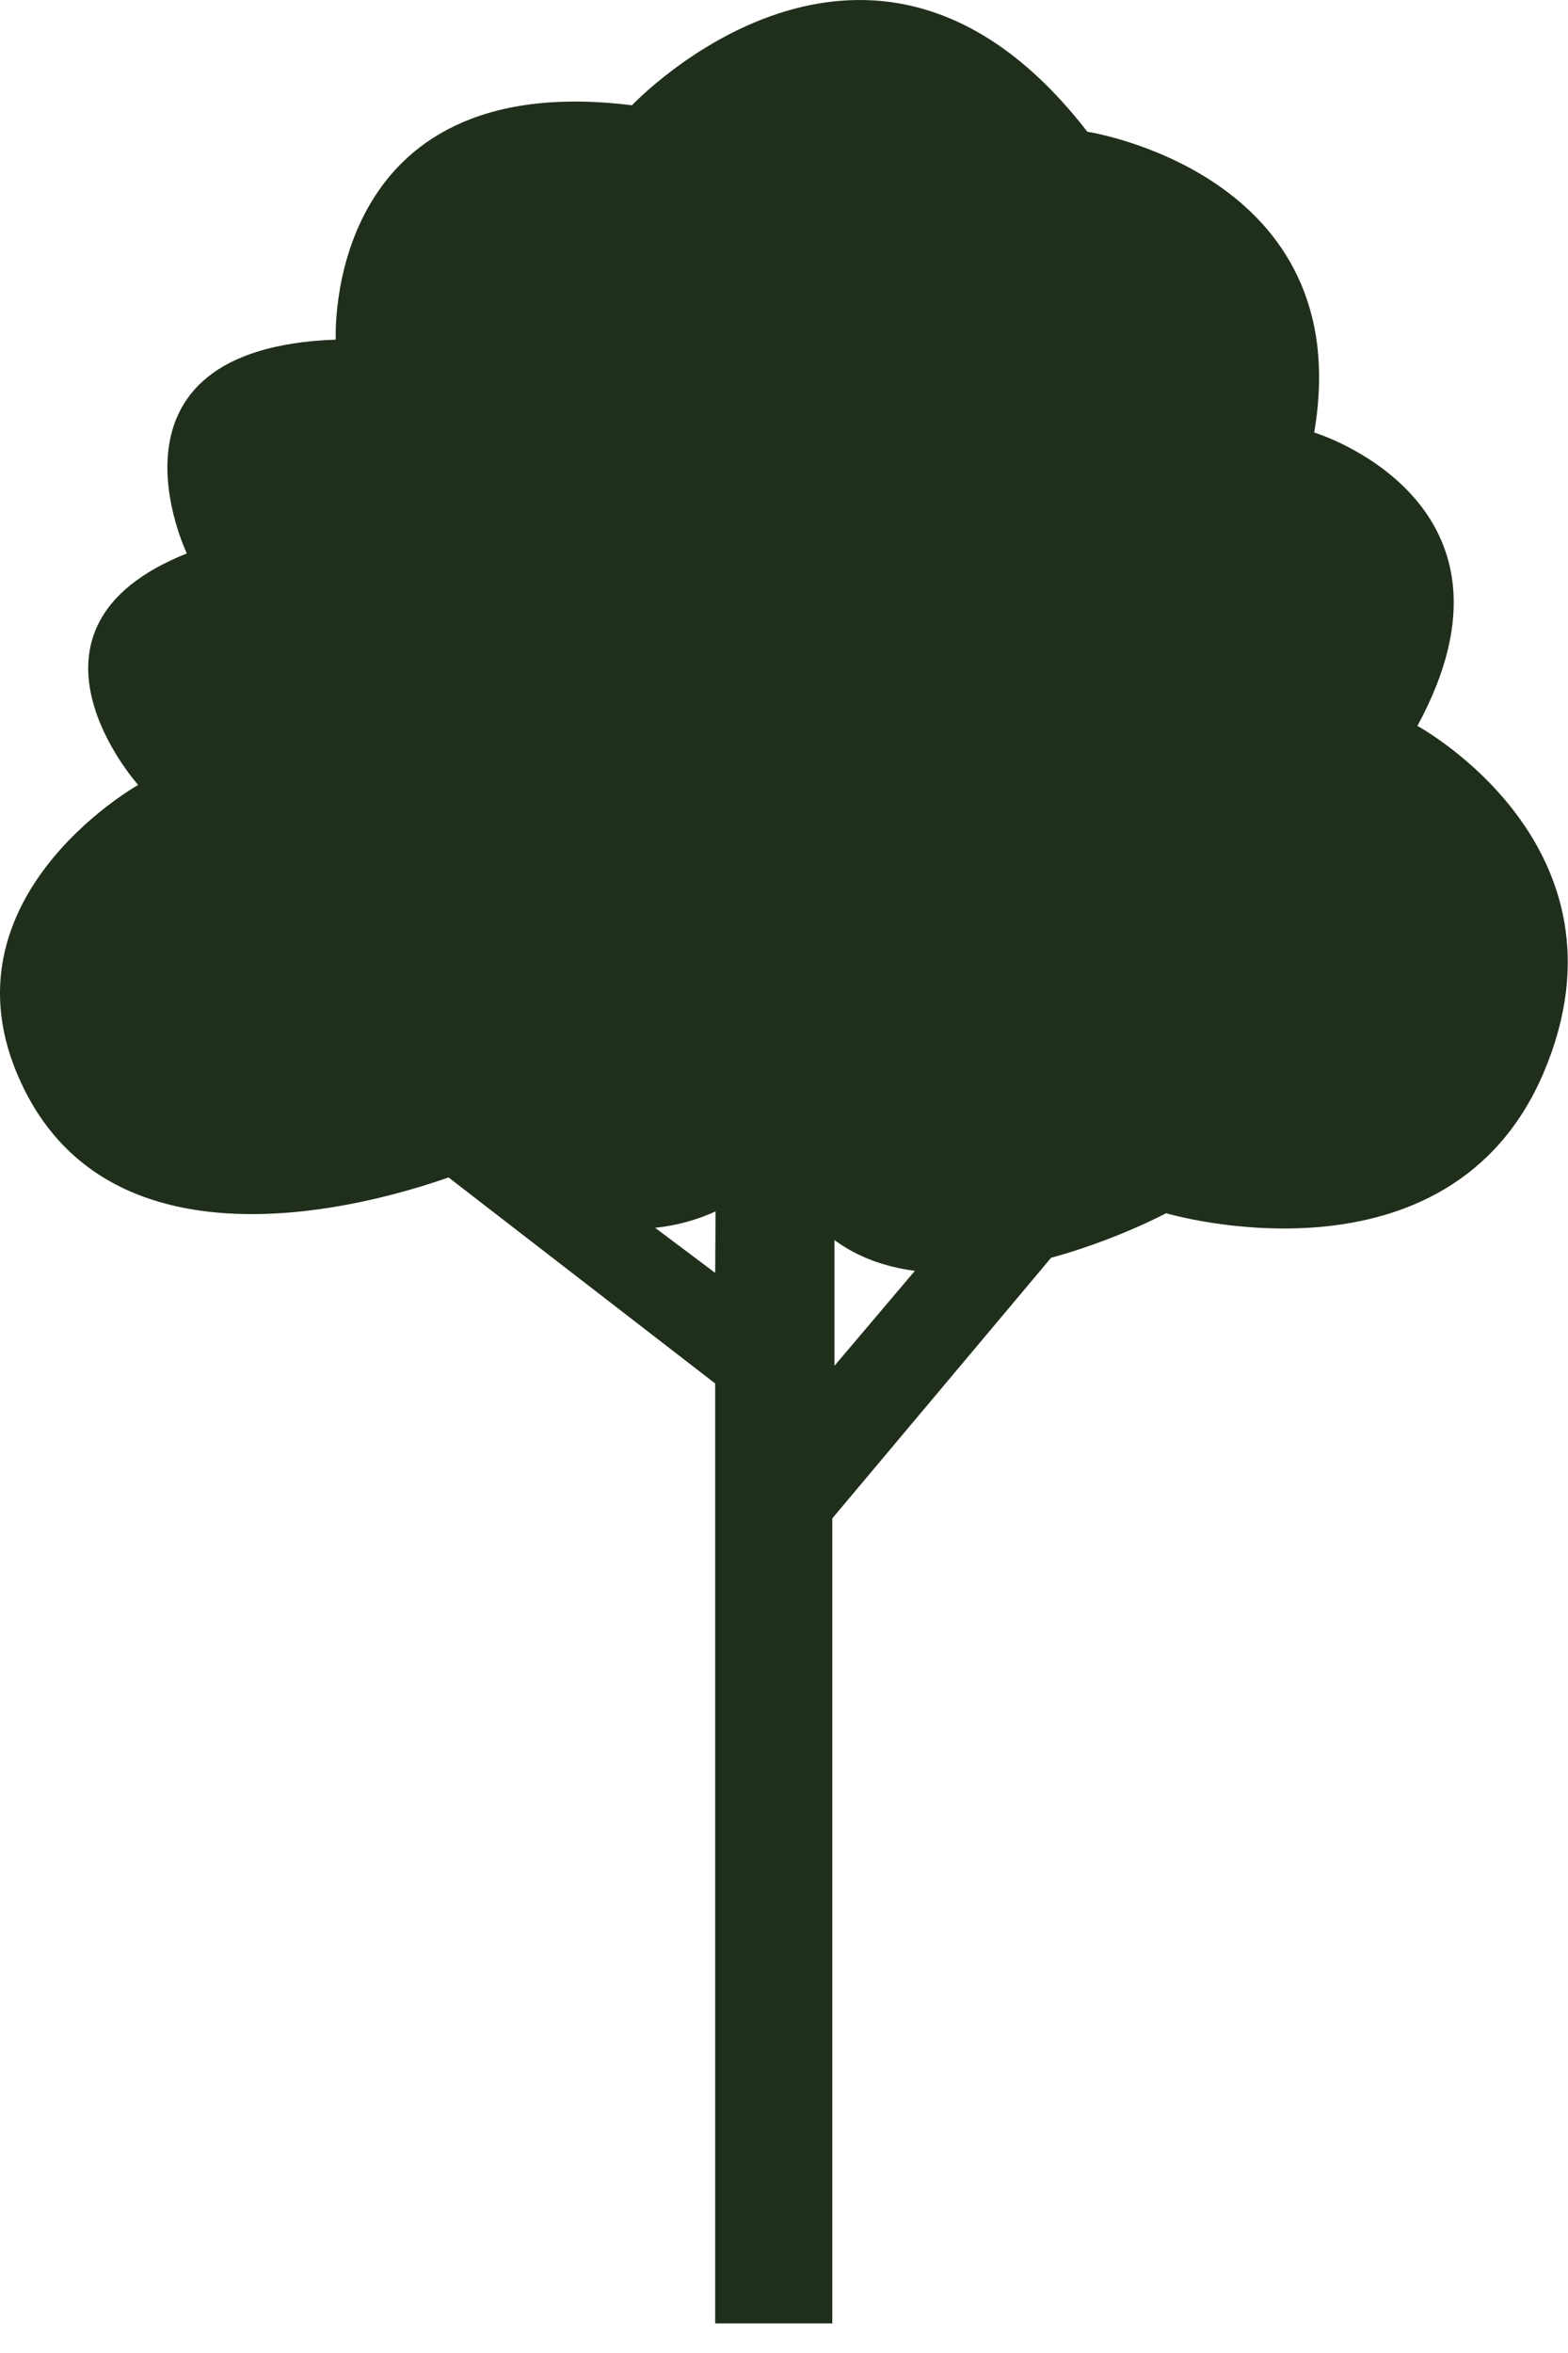
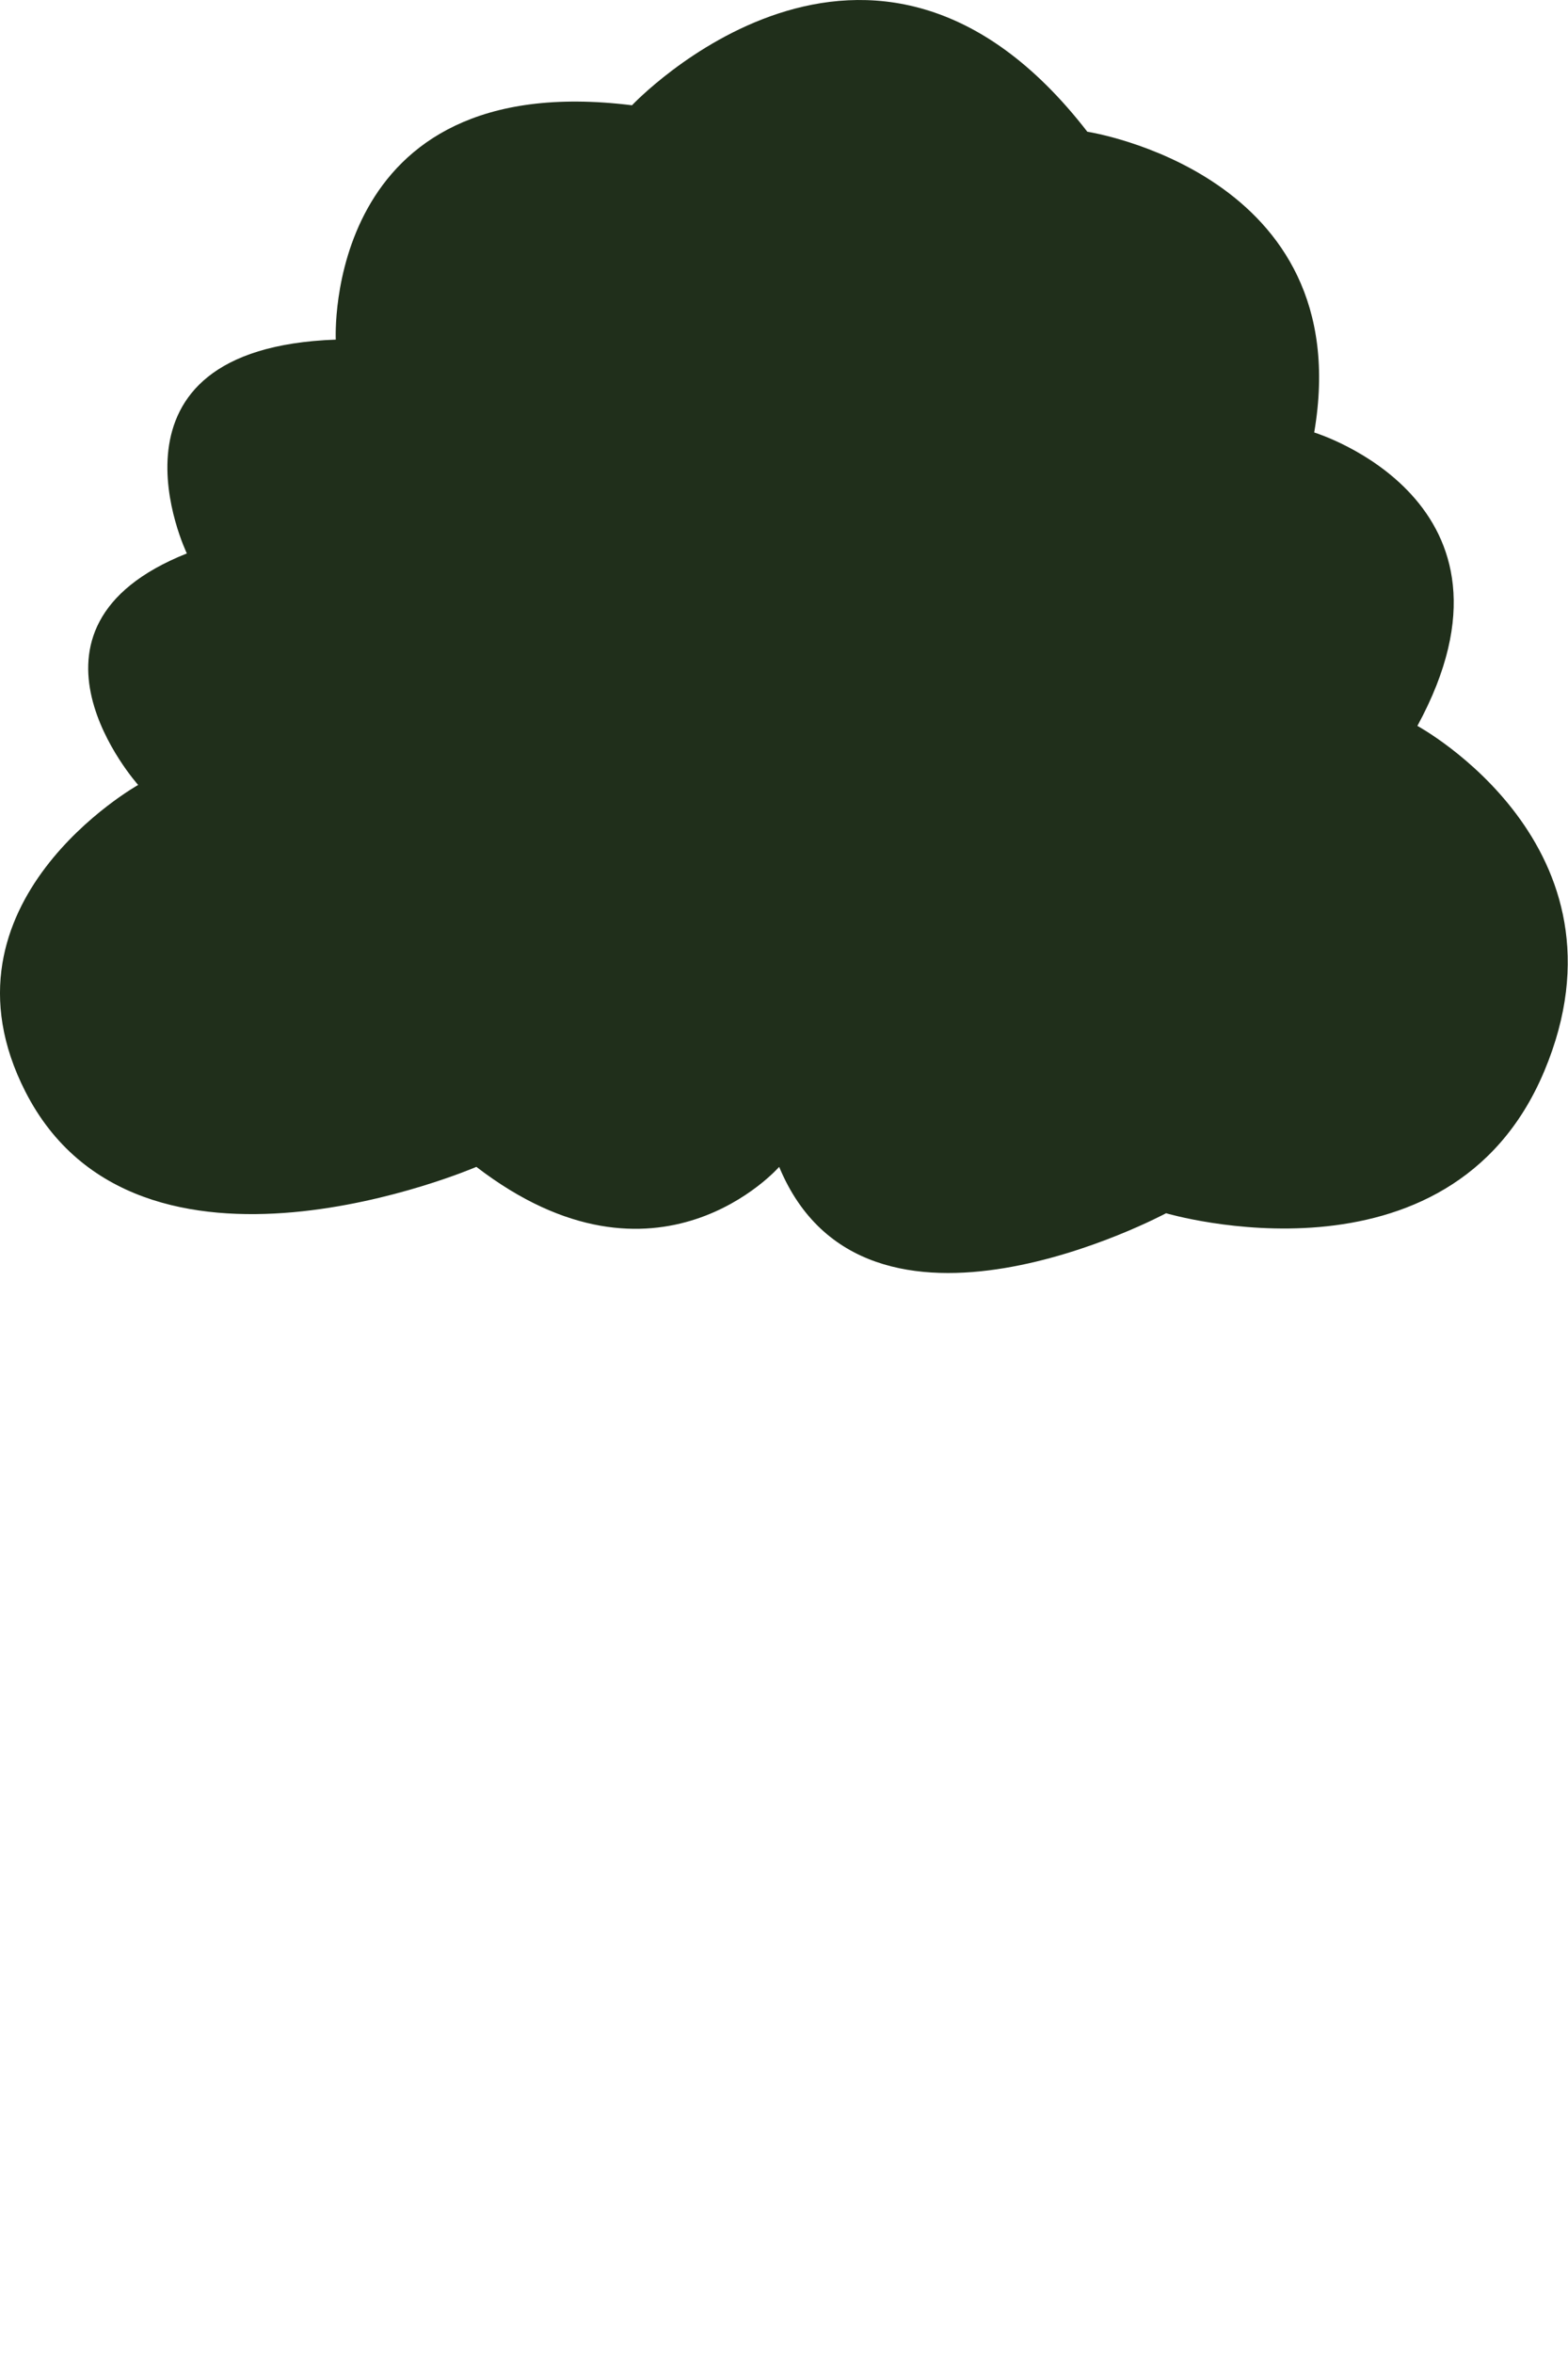
<svg xmlns="http://www.w3.org/2000/svg" width="36" height="54" viewBox="0 0 36 54" fill="none">
-   <path d="M12.056 25.937L16.42 29.212L16.445 24.974L19.159 25.1V31.344L23.221 26.549L25.504 27.232L19.109 34.846V53.32H16.42V31.75L9.518 26.419L12.056 25.937Z" fill="#202F1B" />
  <path d="M3.172 18.014C3.172 18.014 -0.042 14.426 4.29 12.701C4.29 12.701 2.021 7.999 7.709 7.794C7.709 7.794 7.403 1.535 14.51 2.416C14.51 2.416 19.992 -3.404 24.964 3.023C24.964 3.023 31.191 3.972 30.173 9.925C30.173 9.925 35.35 11.5 32.542 16.659C32.542 16.659 37.633 19.416 35.451 24.593C33.269 29.769 26.772 27.843 26.772 27.843C26.772 27.843 19.87 31.549 17.889 26.779C17.889 26.779 15.1 29.978 10.937 26.779C10.937 26.779 3.172 30.129 0.583 25.053C-1.631 20.71 3.172 18.014 3.172 18.014Z" fill="#202F1B" />
</svg>